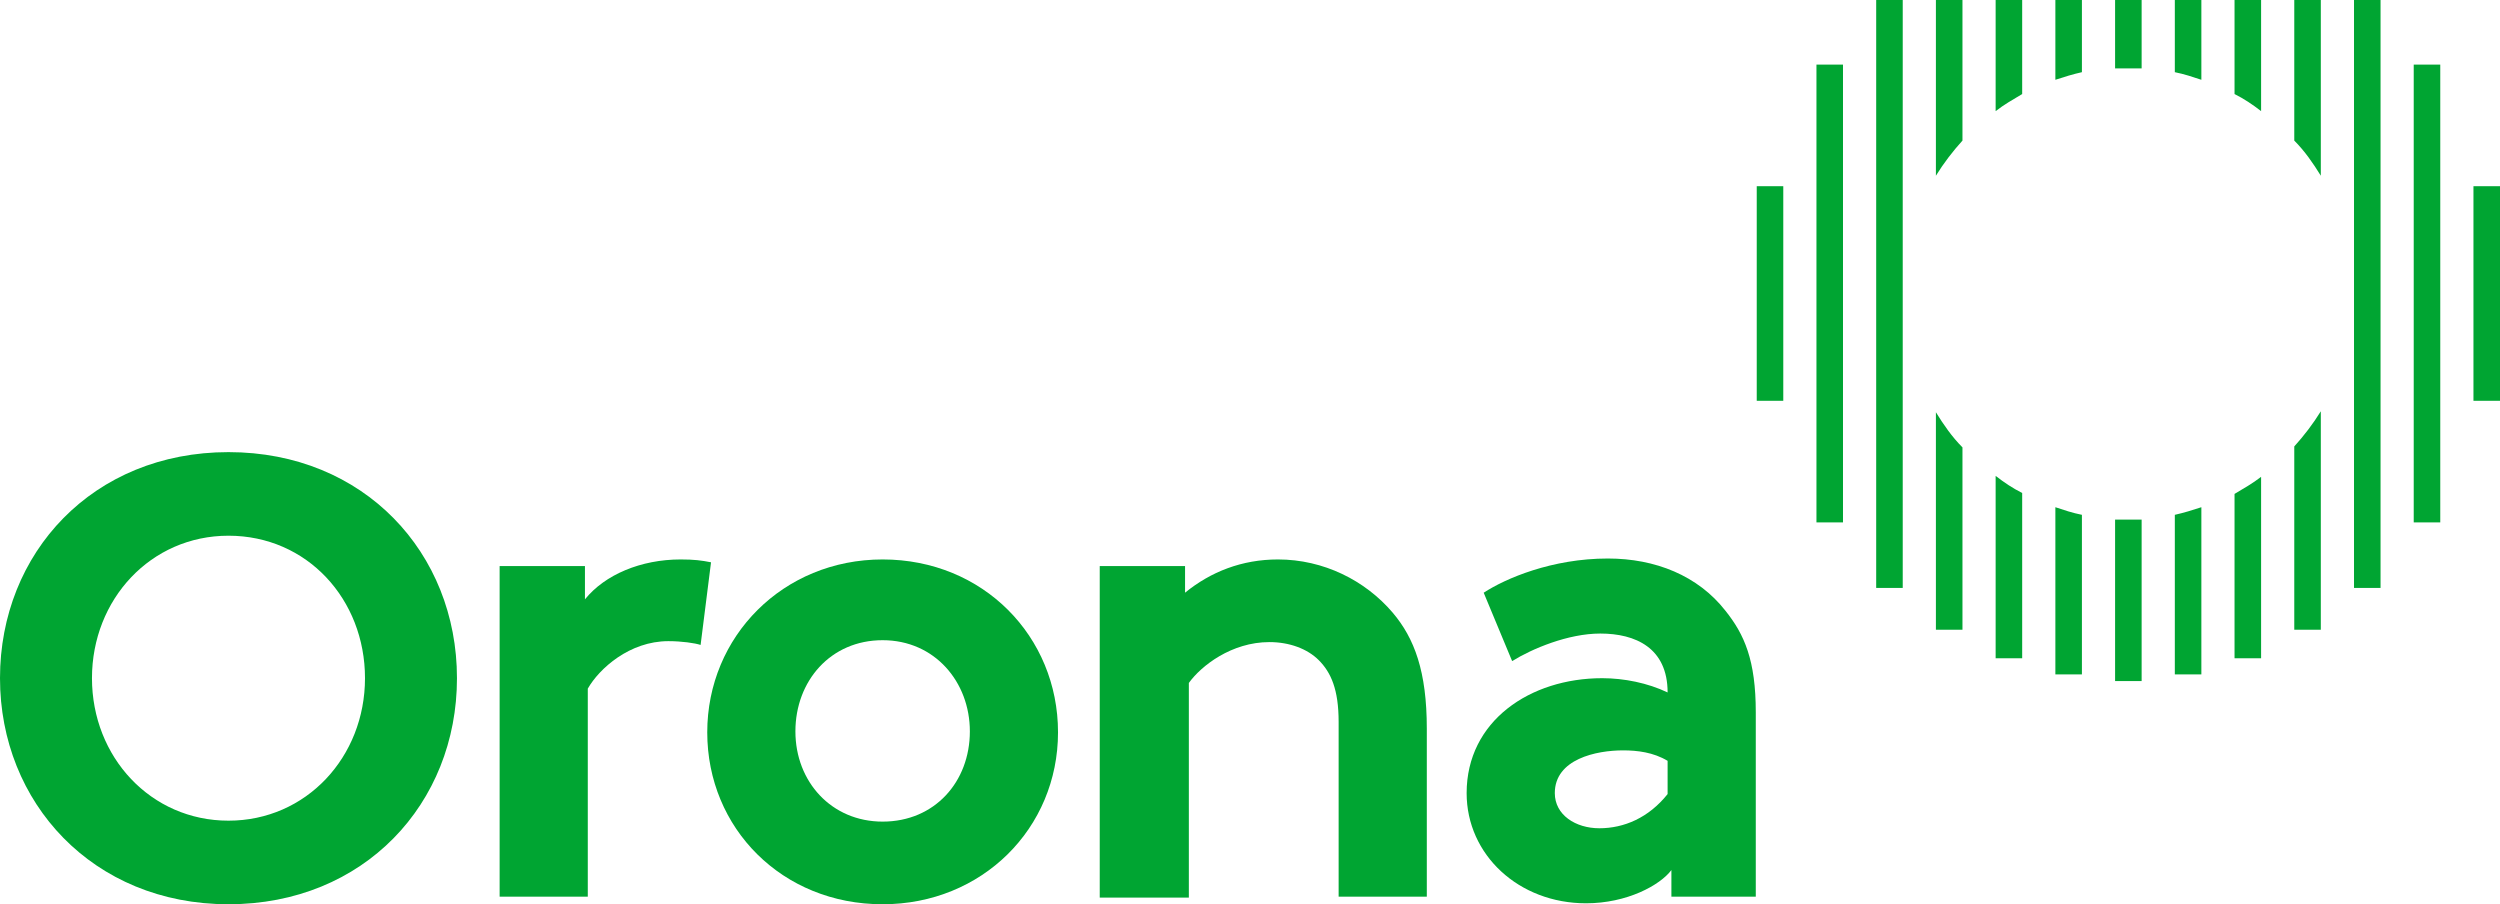
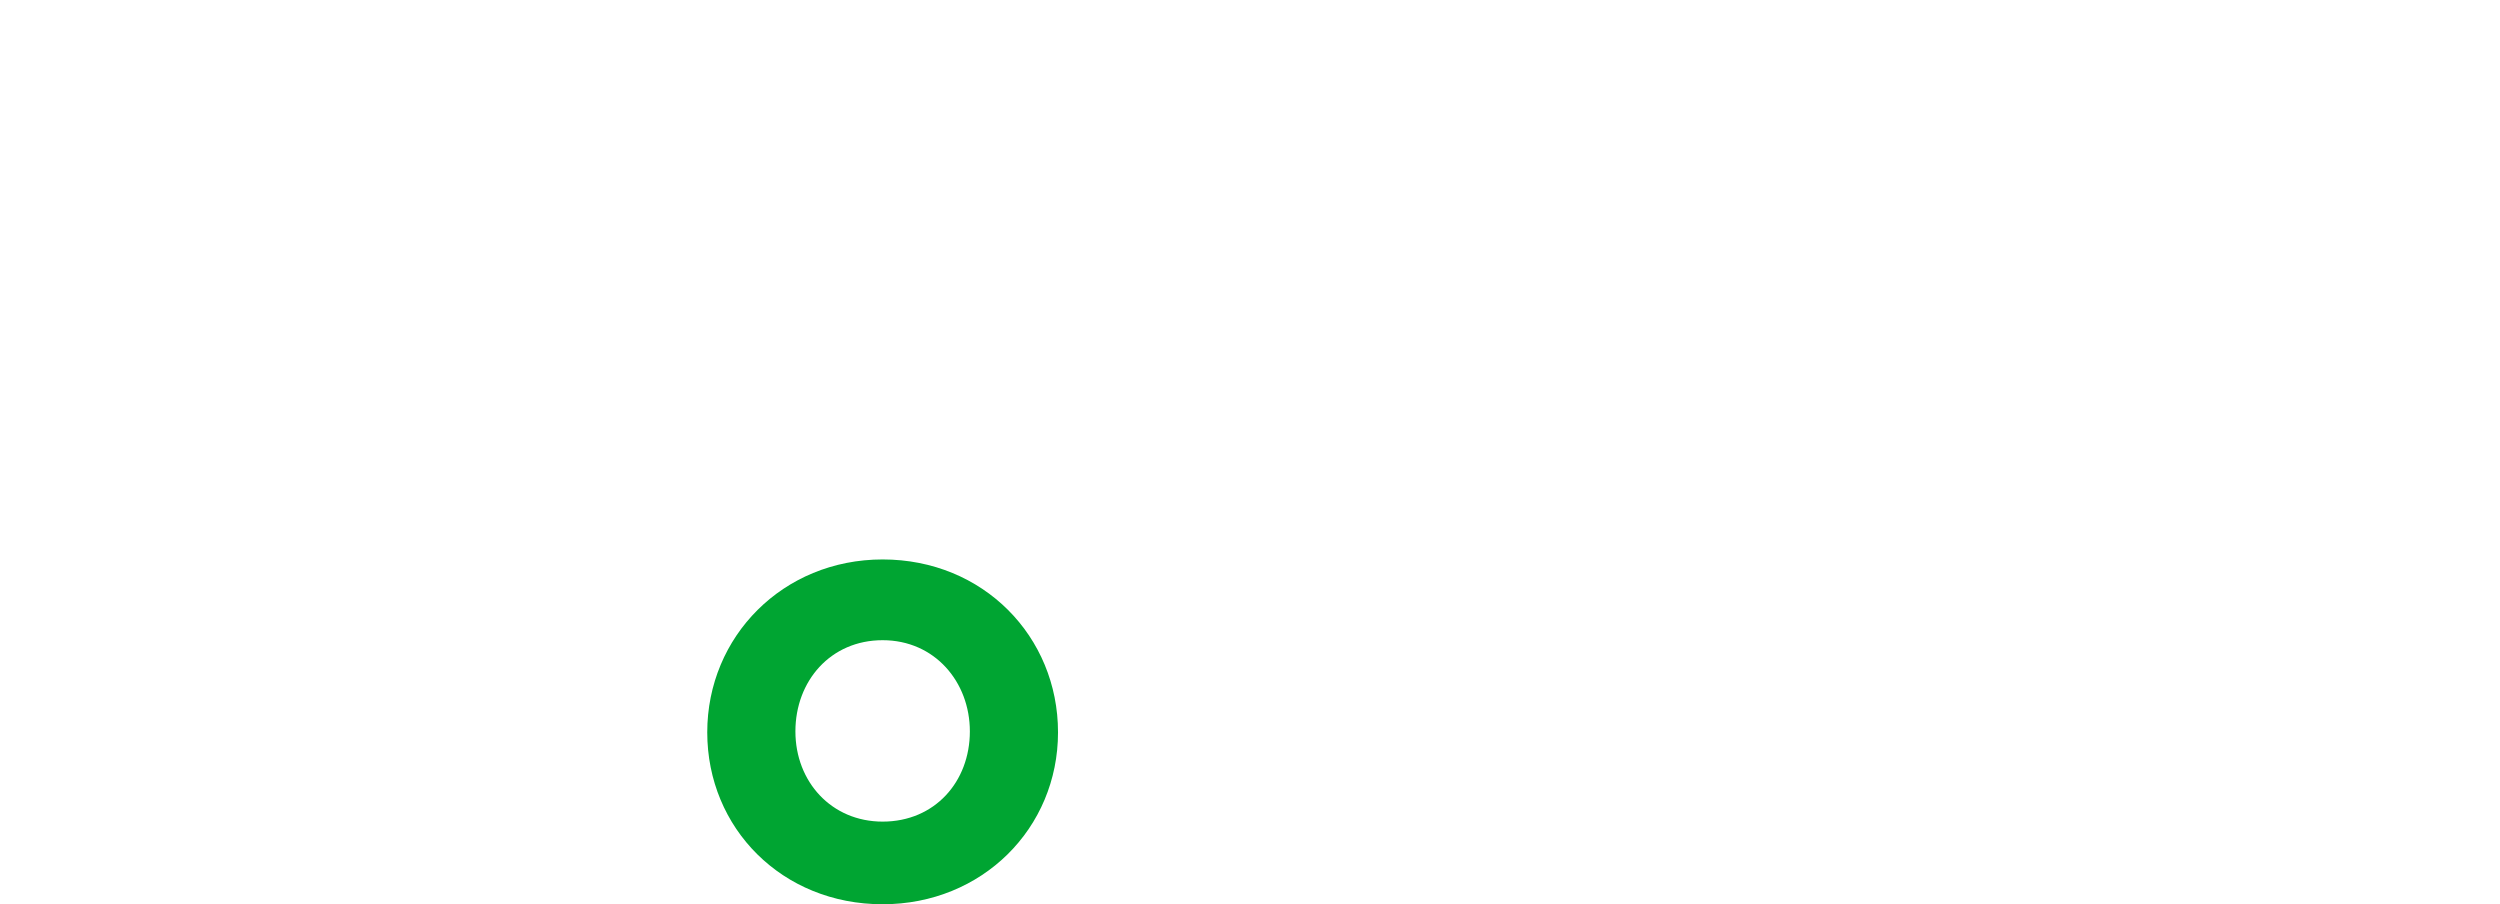
<svg xmlns="http://www.w3.org/2000/svg" width="141" height="51" viewBox="0 0 141 51" fill="none">
  <g clip-path="url(#clip0_48_1273)">
-     <path d="M39.514 36.375C39.193 36.268 38.445 36.161 37.696 36.161C35.504 36.161 33.793 37.714 33.151 38.839V50.571H28.179V31.928H32.991V33.803C34.114 32.411 36.146 31.553 38.391 31.553C39.14 31.553 39.568 31.607 40.102 31.714L39.514 36.375Z" fill="#00A532" />
    <path d="M49.78 31.553C55.448 31.553 59.672 35.893 59.672 41.303C59.672 46.714 55.395 51 49.78 51C44.113 51 39.889 46.714 39.889 41.303C39.889 35.893 44.166 31.553 49.78 31.553ZM49.78 46.339C52.721 46.339 54.7 44.089 54.7 41.25C54.7 38.464 52.721 36.107 49.78 36.107C46.84 36.107 44.861 38.411 44.861 41.25C44.861 44.089 46.893 46.339 49.78 46.339Z" fill="#00A532" />
-     <path d="M62.025 50.571V31.928H66.837V33.428C68.281 32.25 70.046 31.553 72.077 31.553C74.644 31.553 76.997 32.732 78.547 34.553C79.777 36 80.472 37.875 80.472 41.089V50.571H75.499V40.714C75.499 38.893 75.072 37.928 74.377 37.232C73.735 36.589 72.719 36.214 71.596 36.214C69.457 36.214 67.746 37.553 67.051 38.518V50.625H62.025V50.571Z" fill="#00A532" />
-     <path d="M94.267 50.571V49.071C93.626 49.929 91.754 50.946 89.455 50.946C85.659 50.946 82.718 48.214 82.718 44.732C82.718 40.661 86.3 38.25 90.364 38.25C91.594 38.25 92.931 38.518 94.053 39.054C94.053 36.536 92.236 35.732 90.257 35.732C88.439 35.732 86.407 36.589 85.284 37.286L83.68 33.429C84.91 32.625 87.53 31.5 90.685 31.5C93.358 31.5 95.764 32.464 97.315 34.446C98.385 35.786 99.026 37.232 99.026 40.179V50.571H94.267ZM94.053 42.911C93.251 42.429 92.342 42.321 91.54 42.321C90.043 42.321 87.691 42.804 87.691 44.732C87.691 45.964 88.867 46.714 90.204 46.714C91.594 46.714 92.984 46.125 94.053 44.786V42.911Z" fill="#00A532" />
-     <path d="M12.886 25.5C20.532 25.5 25.773 31.179 25.773 38.25C25.773 45.321 20.532 51 12.886 51C5.24 51 0 45.268 0 38.25C0 31.179 5.24 25.5 12.886 25.5ZM12.886 46.286C17.271 46.286 20.586 42.696 20.586 38.25C20.586 33.804 17.324 30.214 12.886 30.214C8.502 30.214 5.187 33.804 5.187 38.25C5.187 42.696 8.502 46.286 12.886 46.286Z" fill="#00A532" />
-     <path d="M112.554 37.125H114.051V27.804C113.516 27.536 113.035 27.214 112.554 26.839V37.125ZM112.554 6.268C113.035 5.893 113.516 5.625 114.051 5.304V0H112.554V6.268ZM115.923 38.036H117.42V29.036C116.885 28.929 116.404 28.768 115.923 28.607V38.036ZM115.923 4.5C116.404 4.339 116.939 4.179 117.42 4.071V0H115.923V4.5ZM109.185 35.518H110.683V25.232C110.094 24.643 109.613 23.946 109.185 23.25V35.518ZM102.448 29.464H103.945V3.643H102.448V29.464ZM119.291 29.304V38.411H120.788V29.304C120.521 29.304 120.307 29.304 120.04 29.304C119.772 29.304 119.559 29.304 119.291 29.304ZM105.817 33.161H107.314V0H105.817V33.161ZM99.08 22.607H100.577V10.5H99.08V22.607ZM109.185 9.911C109.613 9.214 110.148 8.518 110.683 7.929V0H109.185V9.911ZM129.397 7.929C129.985 8.518 130.466 9.214 130.894 9.911V0H129.397V7.929ZM129.397 35.518H130.894V23.196C130.466 23.893 129.932 24.589 129.397 25.179V35.518ZM119.291 3.857C119.559 3.857 119.772 3.857 120.04 3.857C120.307 3.857 120.521 3.857 120.788 3.857V0H119.291V3.857ZM136.134 29.464H137.631V3.643H136.134V29.464ZM139.503 22.607H141V10.5H139.503V22.607ZM132.766 33.161H134.263V0H132.766V33.161ZM122.66 38.036H124.157V28.607C123.676 28.768 123.141 28.929 122.66 29.036V38.036ZM126.028 5.304C126.563 5.571 127.044 5.893 127.526 6.268V0H126.028V5.304ZM122.66 4.071C123.195 4.179 123.676 4.339 124.157 4.5V0H122.66V4.071ZM126.028 37.125H127.526V26.893C127.044 27.268 126.563 27.536 126.028 27.857V37.125Z" fill="#00A532" />
  </g>
  <defs>
    <clipPath id="clip0_48_1273">
      <rect width="141" height="51" fill="white" />
    </clipPath>
  </defs>
</svg>